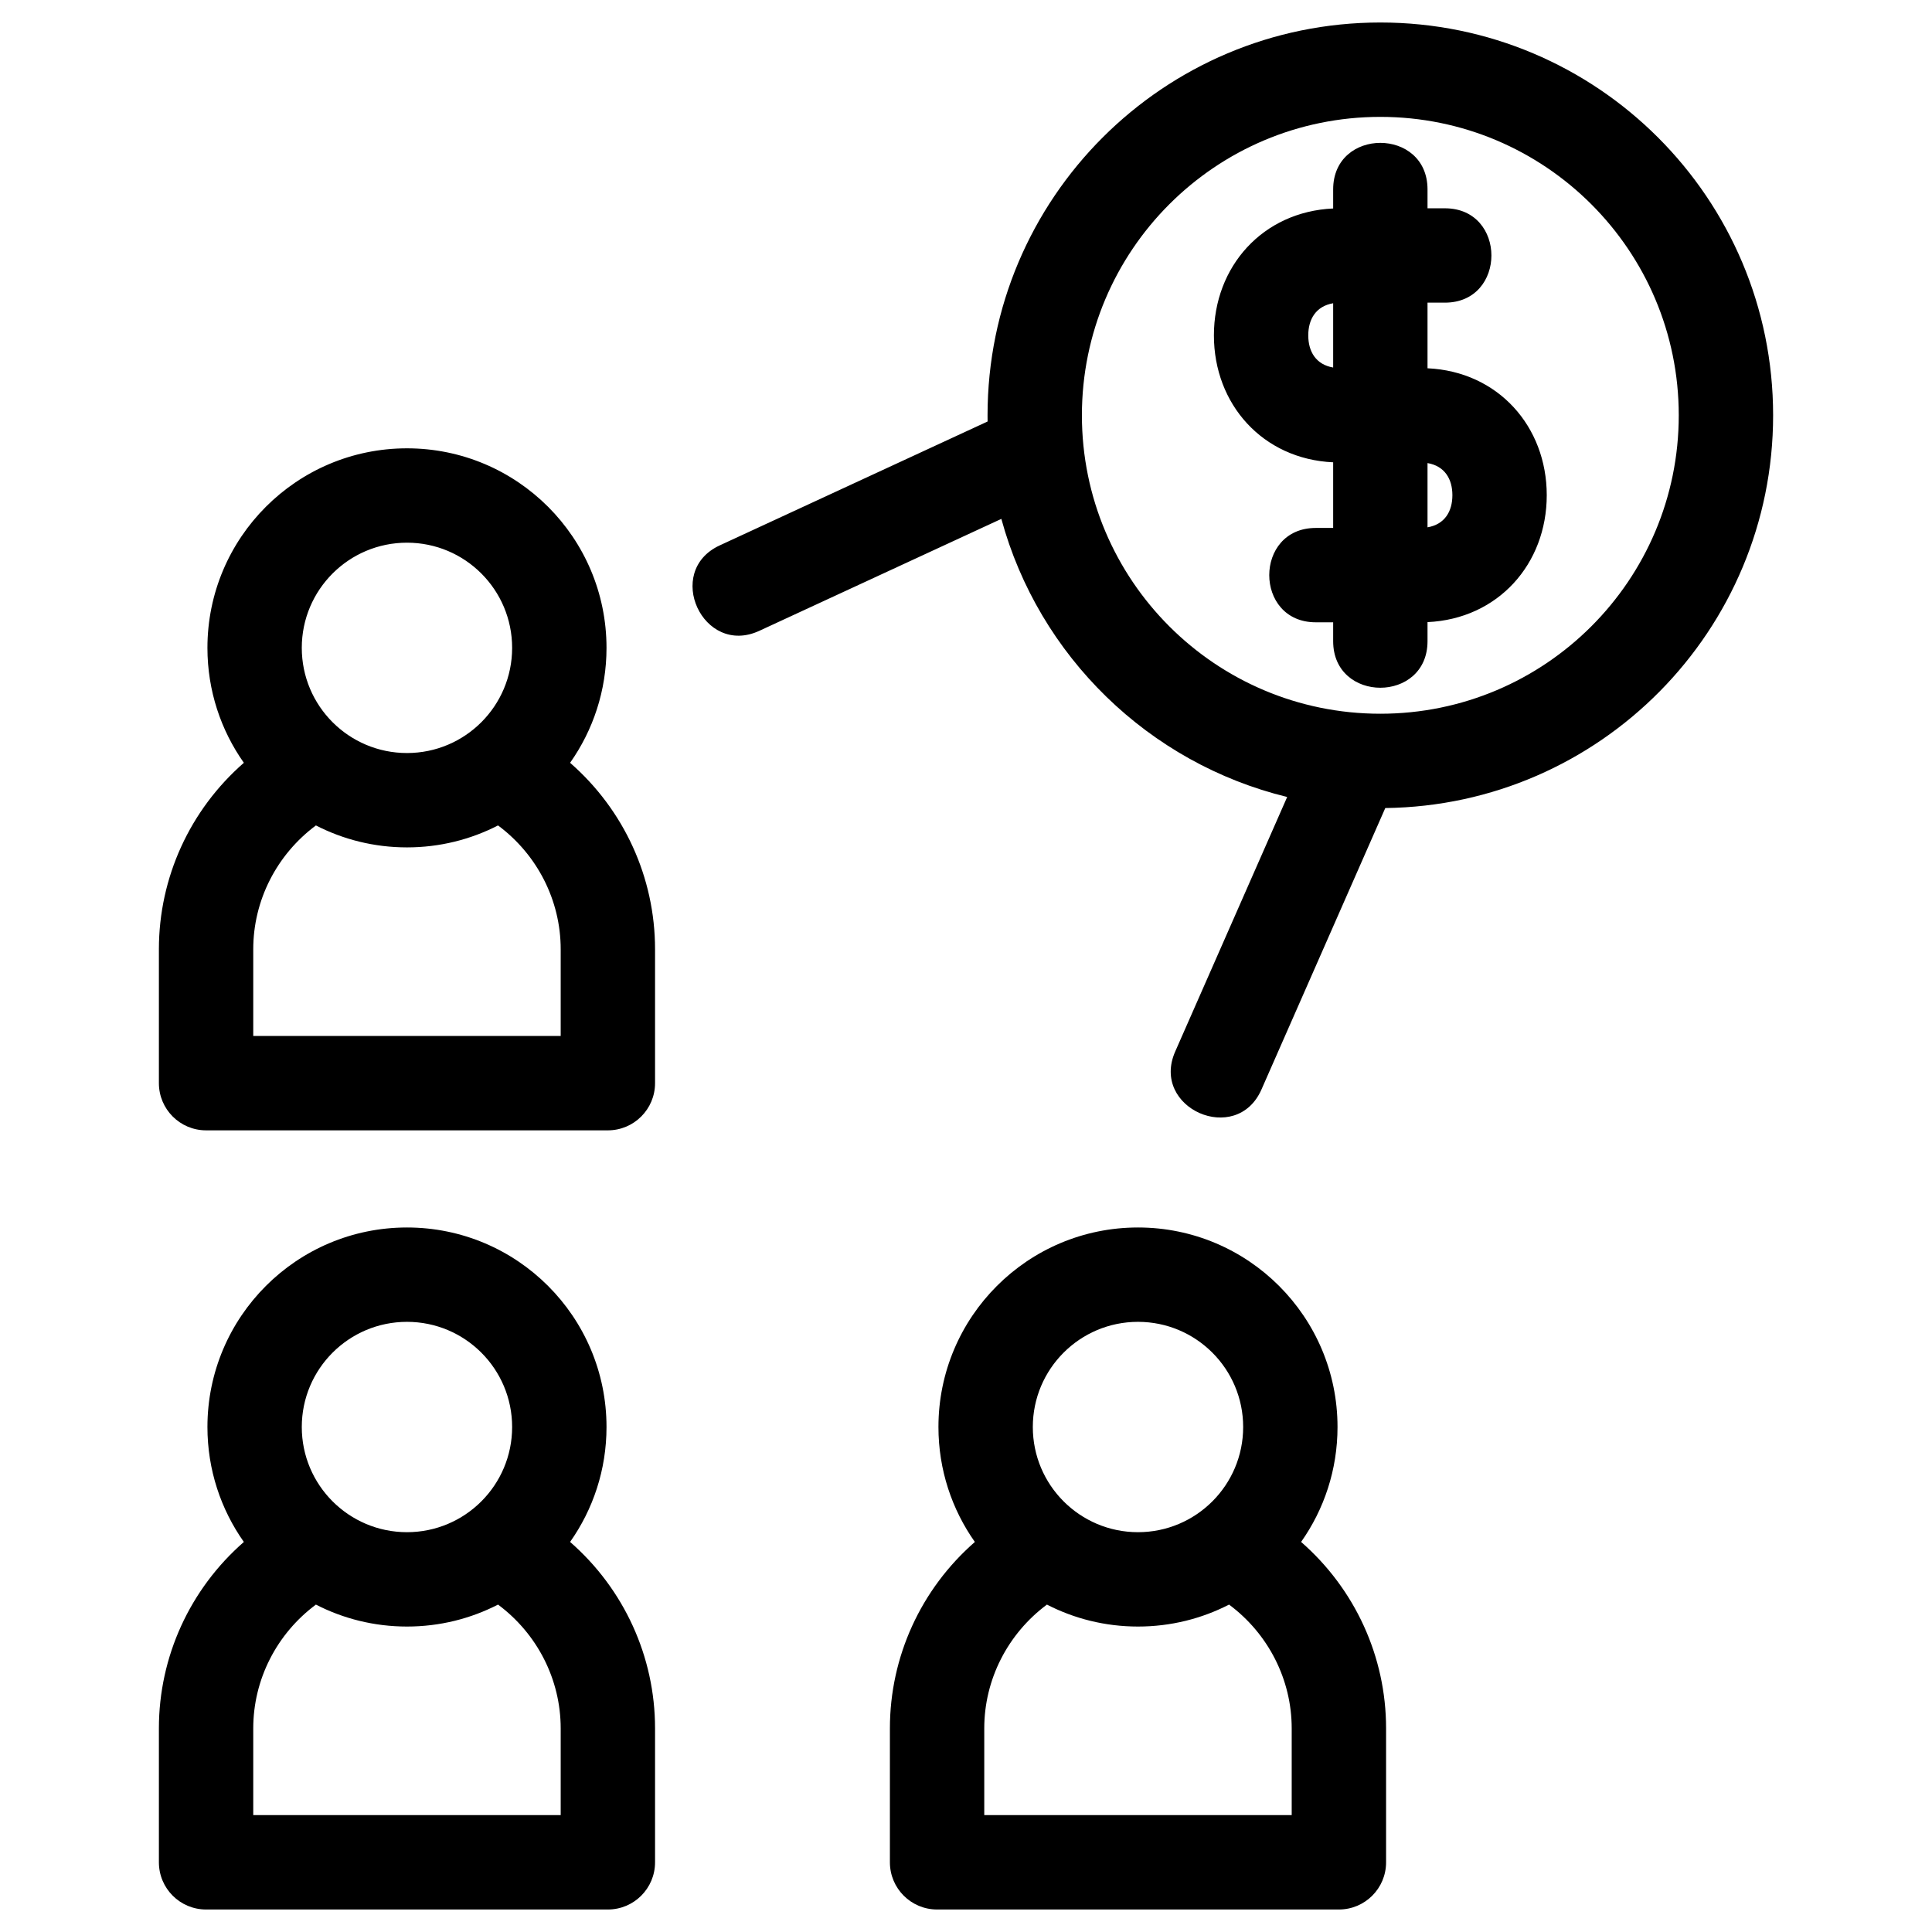
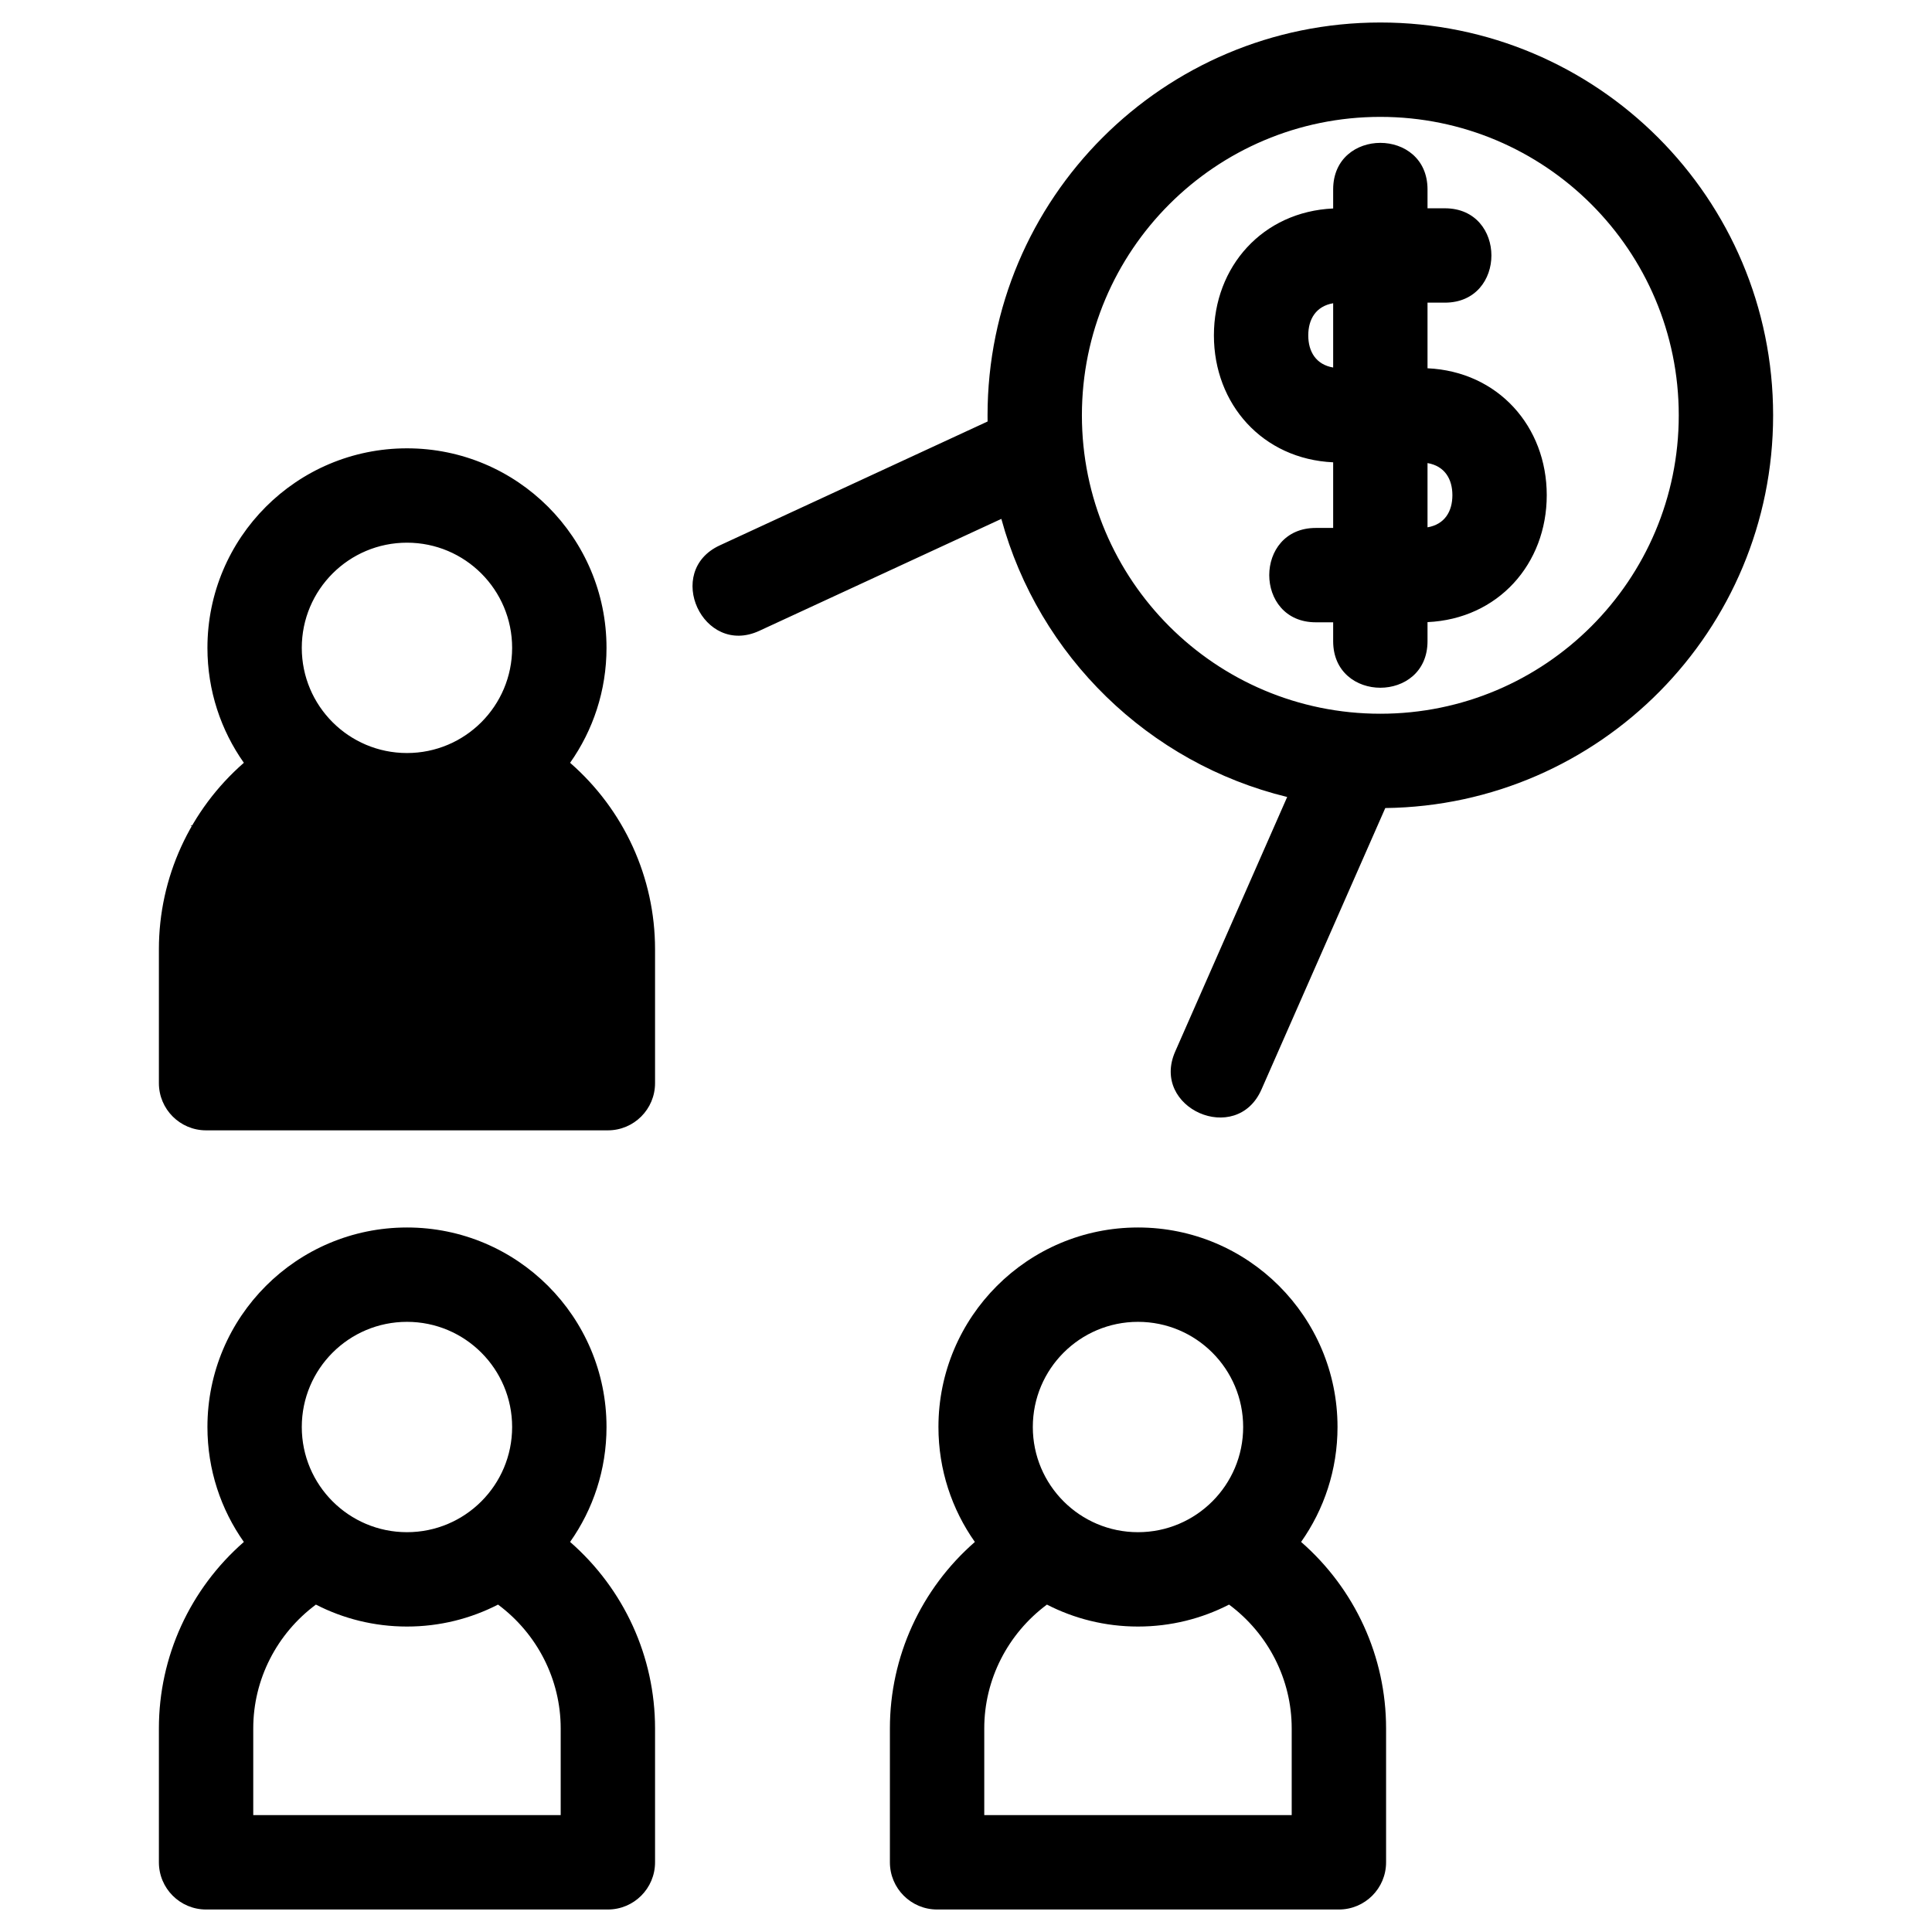
<svg xmlns="http://www.w3.org/2000/svg" fill="#000000" width="800px" height="800px" viewBox="0 0 846.66 846.66" style="shape-rendering:geometricPrecision; text-rendering:geometricPrecision; image-rendering:optimizeQuality; fill-rule:evenodd; clip-rule:evenodd" version="1.1" xml:space="preserve">
  <defs>
    <style type="text/css">
   
    .fil0 {fill:black;fill-rule:nonzero}
   
  </style>
  </defs>
  <g id="Layer_x0020_1">
-     <path class="fil0" d="M633.19 91.28c27.19,0 27.19,41.35 0,41.35l-7.61 0 0 28.76c30.94,1.42 52.25,25.51 52.25,55.62 0,30.12 -21.3,54.2 -52.25,55.62l0 8.36c0,27.2 -41.35,27.2 -41.35,0l0 -8.28 -7.61 0c-27.2,0 -27.2,-41.35 0,-41.35l7.61 0 0 -28.76c-30.95,-1.42 -52.26,-25.51 -52.26,-55.62 0,-30.12 21.31,-54.2 52.26,-55.62l0 -8.36c0,-27.19 41.35,-27.19 41.35,0l0 8.28 7.61 0zm-26.12 262.83l-54.26 123.34c-10.94,24.86 -48.75,8.23 -37.8,-16.64l49.07 -111.55c-60.64,-14.75 -108.85,-61.68 -125.26,-121.87l-106.1 49.07c-24.65,11.37 -41.93,-26.11 -17.28,-37.47l117.35 -54.28c-0.01,-0.9 -0.02,-1.81 -0.02,-2.71 0,-95.07 77.07,-172.14 172.13,-172.14 95.07,0 172.13,77.07 172.13,172.14 0,94.21 -75.77,170.96 -169.96,172.11zm-2.17 -302.89c-72.23,0 -130.78,58.55 -130.78,130.78 0,72.23 58.55,130.78 130.78,130.78 72.23,0 130.78,-58.55 130.78,-130.78 0,-72.23 -58.55,-130.78 -130.78,-130.78zm-106.2 486.7c48.29,0 87.44,39.15 87.44,87.44 0,18.75 -5.91,36.13 -15.96,50.36 23.62,20.62 37.24,50.26 37.24,81.7l0 58.7c0,11.42 -9.26,20.68 -20.68,20.68l-176.09 0c-11.41,0 -20.67,-9.26 -20.67,-20.68l0 -58.7c0,-31.44 13.62,-61.07 37.23,-81.69 -10.05,-14.24 -15.96,-31.62 -15.96,-50.37 0,-48.29 39.16,-87.44 87.45,-87.44zm39.91 165.26c-11.97,6.15 -25.53,9.62 -39.91,9.62 -14.38,0 -27.95,-3.47 -39.91,-9.62 -17.15,12.76 -27.46,32.8 -27.46,54.24l0 38.02 134.73 0 0 -38.02c0,-21.44 -10.3,-41.49 -27.45,-54.24zm-39.91 -123.91c-25.46,0 -46.09,20.63 -46.09,46.09 0,25.45 20.63,46.09 46.09,46.09 25.45,0 46.09,-20.64 46.09,-46.09 0,-25.46 -20.64,-46.09 -46.09,-46.09zm-320.35 -41.35c48.29,0 87.44,39.15 87.44,87.44 0,18.75 -5.91,36.13 -15.96,50.36 23.61,20.62 37.23,50.26 37.23,81.7l0 58.7c0,11.42 -9.26,20.68 -20.67,20.68l-176.09 0c-11.42,0 -20.67,-9.26 -20.67,-20.68l0 -58.7c0,-31.44 13.62,-61.07 37.23,-81.69 -10.05,-14.24 -15.96,-31.62 -15.96,-50.37 0,-48.29 39.16,-87.44 87.45,-87.44zm39.9 165.26c-11.96,6.15 -25.53,9.62 -39.9,9.62 -14.38,0 -27.95,-3.47 -39.91,-9.62 -17.16,12.76 -27.46,32.8 -27.46,54.24l0 38.02 134.73 0 0 -38.02c0,-21.44 -10.31,-41.49 -27.46,-54.24zm-39.9 -123.91c-25.46,0 -46.1,20.63 -46.1,46.09 0,25.45 20.64,46.09 46.1,46.09 25.45,0 46.08,-20.64 46.08,-46.09 0,-25.46 -20.63,-46.09 -46.08,-46.09zm0 -382.8c48.29,0 87.44,39.15 87.44,87.44 0,18.75 -5.91,36.13 -15.96,50.37 23.61,20.61 37.23,50.26 37.23,81.7l0 58.69c0,11.42 -9.26,20.68 -20.67,20.68l-176.09 0c-11.41,0 -20.67,-9.26 -20.67,-20.68l0 -58.69c0,-31.44 13.62,-61.09 37.23,-81.7 -10.05,-14.24 -15.96,-31.62 -15.96,-50.37 0,-48.29 39.16,-87.44 87.45,-87.44zm39.9 165.26c-11.96,6.15 -25.53,9.62 -39.9,9.62 -14.38,0 -27.95,-3.47 -39.91,-9.62 -17.15,12.76 -27.46,32.8 -27.46,54.25l0 38.02 134.73 0 0 -38.02c0,-21.45 -10.31,-41.49 -27.46,-54.25zm-39.9 -123.91c-25.46,0 -46.1,20.63 -46.1,46.09 0,25.46 20.64,46.09 46.1,46.09 25.45,0 46.08,-20.63 46.08,-46.09 0,-25.46 -20.63,-46.09 -46.08,-46.09zm405.88 -104.93c-7.51,1.29 -10.91,6.94 -10.91,14.09 0,7.14 3.4,12.79 10.91,14.08l0 -28.17zm41.35 98.2c7.51,-1.29 10.9,-6.94 10.9,-14.08 0,-7.14 -3.39,-12.78 -10.9,-14.08l0 28.16z" />
+     <path class="fil0" d="M633.19 91.28c27.19,0 27.19,41.35 0,41.35l-7.61 0 0 28.76c30.94,1.42 52.25,25.51 52.25,55.62 0,30.12 -21.3,54.2 -52.25,55.62l0 8.36c0,27.2 -41.35,27.2 -41.35,0l0 -8.28 -7.61 0c-27.2,0 -27.2,-41.35 0,-41.35l7.61 0 0 -28.76c-30.95,-1.42 -52.26,-25.51 -52.26,-55.62 0,-30.12 21.31,-54.2 52.26,-55.62l0 -8.36c0,-27.19 41.35,-27.19 41.35,0l0 8.28 7.61 0zm-26.12 262.83l-54.26 123.34c-10.94,24.86 -48.75,8.23 -37.8,-16.64l49.07 -111.55c-60.64,-14.75 -108.85,-61.68 -125.26,-121.87l-106.1 49.07c-24.65,11.37 -41.93,-26.11 -17.28,-37.47l117.35 -54.28c-0.01,-0.9 -0.02,-1.81 -0.02,-2.71 0,-95.07 77.07,-172.14 172.13,-172.14 95.07,0 172.13,77.07 172.13,172.14 0,94.21 -75.77,170.96 -169.96,172.11zm-2.17 -302.89c-72.23,0 -130.78,58.55 -130.78,130.78 0,72.23 58.55,130.78 130.78,130.78 72.23,0 130.78,-58.55 130.78,-130.78 0,-72.23 -58.55,-130.78 -130.78,-130.78zm-106.2 486.7c48.29,0 87.44,39.15 87.44,87.44 0,18.75 -5.91,36.13 -15.96,50.36 23.62,20.62 37.24,50.26 37.24,81.7l0 58.7c0,11.42 -9.26,20.68 -20.68,20.68l-176.09 0c-11.41,0 -20.67,-9.26 -20.67,-20.68l0 -58.7c0,-31.44 13.62,-61.07 37.23,-81.69 -10.05,-14.24 -15.96,-31.62 -15.96,-50.37 0,-48.29 39.16,-87.44 87.45,-87.44zm39.91 165.26c-11.97,6.15 -25.53,9.62 -39.91,9.62 -14.38,0 -27.95,-3.47 -39.91,-9.62 -17.15,12.76 -27.46,32.8 -27.46,54.24l0 38.02 134.73 0 0 -38.02c0,-21.44 -10.3,-41.49 -27.45,-54.24zm-39.91 -123.91c-25.46,0 -46.09,20.63 -46.09,46.09 0,25.45 20.63,46.09 46.09,46.09 25.45,0 46.09,-20.64 46.09,-46.09 0,-25.46 -20.64,-46.09 -46.09,-46.09zm-320.35 -41.35c48.29,0 87.44,39.15 87.44,87.44 0,18.75 -5.91,36.13 -15.96,50.36 23.61,20.62 37.23,50.26 37.23,81.7l0 58.7c0,11.42 -9.26,20.68 -20.67,20.68l-176.09 0c-11.42,0 -20.67,-9.26 -20.67,-20.68l0 -58.7c0,-31.44 13.62,-61.07 37.23,-81.69 -10.05,-14.24 -15.96,-31.62 -15.96,-50.37 0,-48.29 39.16,-87.44 87.45,-87.44zm39.9 165.26c-11.96,6.15 -25.53,9.62 -39.9,9.62 -14.38,0 -27.95,-3.47 -39.91,-9.62 -17.16,12.76 -27.46,32.8 -27.46,54.24l0 38.02 134.73 0 0 -38.02c0,-21.44 -10.31,-41.49 -27.46,-54.24zm-39.9 -123.91c-25.46,0 -46.1,20.63 -46.1,46.09 0,25.45 20.64,46.09 46.1,46.09 25.45,0 46.08,-20.64 46.08,-46.09 0,-25.46 -20.63,-46.09 -46.08,-46.09zm0 -382.8c48.29,0 87.44,39.15 87.44,87.44 0,18.75 -5.91,36.13 -15.96,50.37 23.61,20.61 37.23,50.26 37.23,81.7l0 58.69c0,11.42 -9.26,20.68 -20.67,20.68l-176.09 0c-11.41,0 -20.67,-9.26 -20.67,-20.68l0 -58.69c0,-31.44 13.62,-61.09 37.23,-81.7 -10.05,-14.24 -15.96,-31.62 -15.96,-50.37 0,-48.29 39.16,-87.44 87.45,-87.44zm39.9 165.26c-11.96,6.15 -25.53,9.62 -39.9,9.62 -14.38,0 -27.95,-3.47 -39.91,-9.62 -17.15,12.76 -27.46,32.8 -27.46,54.25c0,-21.45 -10.31,-41.49 -27.46,-54.25zm-39.9 -123.91c-25.46,0 -46.1,20.63 -46.1,46.09 0,25.46 20.64,46.09 46.1,46.09 25.45,0 46.08,-20.63 46.08,-46.09 0,-25.46 -20.63,-46.09 -46.08,-46.09zm405.88 -104.93c-7.51,1.29 -10.91,6.94 -10.91,14.09 0,7.14 3.4,12.79 10.91,14.08l0 -28.17zm41.35 98.2c7.51,-1.29 10.9,-6.94 10.9,-14.08 0,-7.14 -3.39,-12.78 -10.9,-14.08l0 28.16z" />
  </g>
</svg>